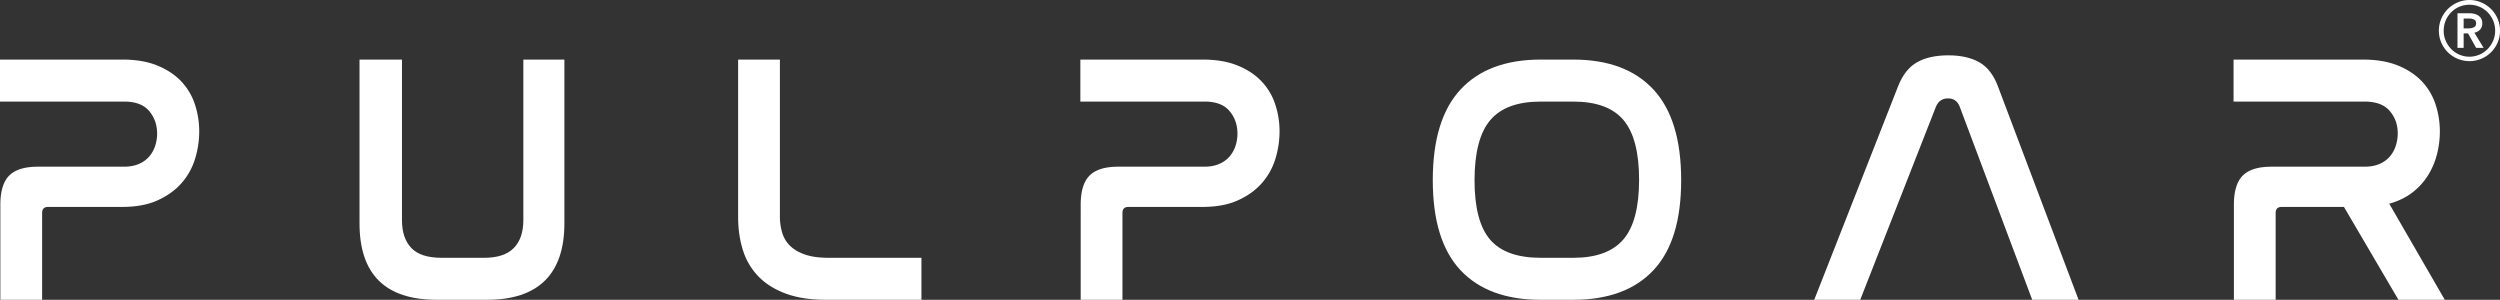
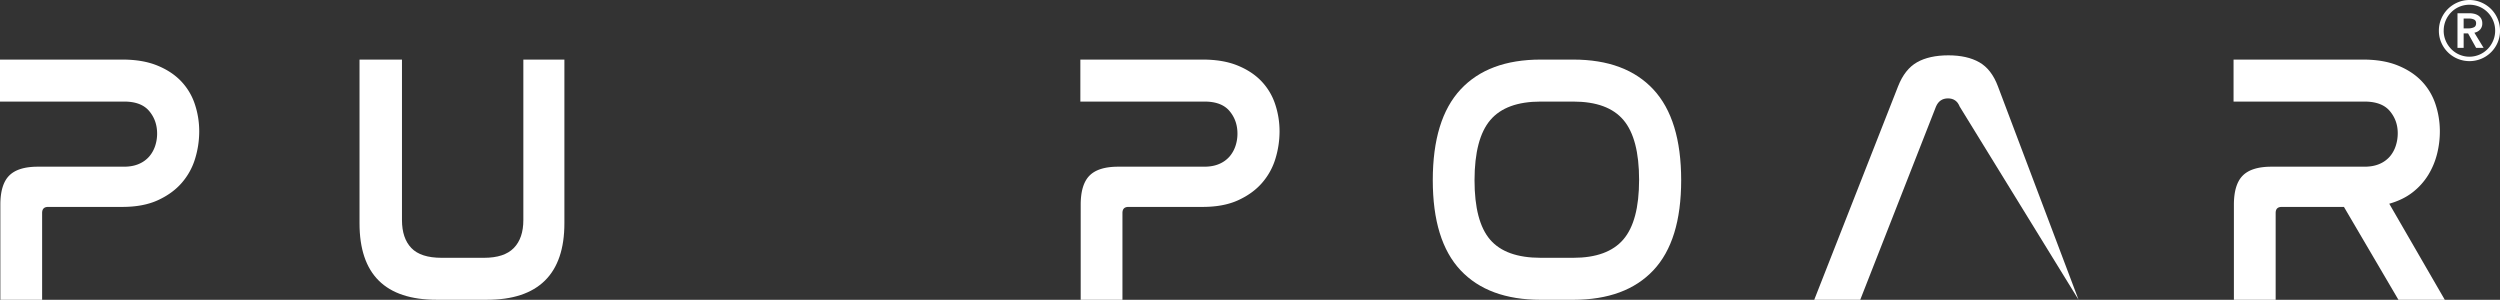
<svg xmlns="http://www.w3.org/2000/svg" viewBox="0 0 4166.93 499.69">
  <rect x="0" y="0" width="4166.93" height="499.69" fill="#333333" stroke="none" />
  <defs>
    <style>.cls-1{fill:#fff;}</style>
  </defs>
  <g id="Layer_2" data-name="Layer 2">
    <g id="Layer_1-2" data-name="Layer 1">
      <path class="cls-1" d="M204.08,99.31q33.61,0,57.8,9.79t39.81,26.1a101.32,101.32,0,0,1,23,38.26,142.61,142.61,0,0,1,7.37,45.67,155.75,155.75,0,0,1-6.78,45.08,109.5,109.5,0,0,1-22.12,40.33q-15.35,17.81-39.81,29.07t-59.27,11.27H80.21q-10,0-10,10.08V499.69H.59V341.32q0-33.81,14.75-48.64t47.77-14.83H206.43q14.74,0,25.36-4.74a47,47,0,0,0,17.11-12.46,52.69,52.69,0,0,0,9.73-17.5,64.64,64.64,0,0,0,3.25-20.46q0-21.94-13.28-37.67T207,169.31H0v-70Z" />
      <path class="cls-1" d="M670,99.31V366.82q0,30.26,15.63,46.57t50.43,16.31h70.78q33.61,0,49.54-16.31t15.92-46.57V99.31h68.42V372.16q0,63.48-32.44,95.5t-96.72,32H727.81q-128.58,0-128.57-127.53V99.31Z" />
-       <path class="cls-1" d="M1299.92,99.31V360.89a93.12,93.12,0,0,0,3.83,27A50.41,50.41,0,0,0,1317,409.83q9.43,9.19,25.07,14.53t39.22,5.34h154.53v70H1377.18q-39.51,0-67.53-10.38t-45.71-28.77a109.25,109.25,0,0,1-25.65-43.6q-8-25.2-8-55.45V99.31Z" />
      <path class="cls-1" d="M2004.73,99.31q33.63,0,57.8,9.79t39.82,26.1a101.32,101.32,0,0,1,23,38.26,142.61,142.61,0,0,1,7.37,45.67,156.09,156.09,0,0,1-6.78,45.08,109.5,109.5,0,0,1-22.12,40.33q-15.34,17.81-39.81,29.07t-59.28,11.27H1880.87q-10,0-10,10.08V499.69h-69.6V341.32q0-33.81,14.74-48.64t47.78-14.83h143.32q14.73,0,25.36-4.74a47,47,0,0,0,17.11-12.46,52.69,52.69,0,0,0,9.73-17.5,64.63,64.63,0,0,0,3.24-20.46q0-21.94-13.27-37.67t-41.58-15.71h-207v-70Z" />
      <path class="cls-1" d="M2622.25,99.31q87.28,0,133.59,49.83t46.3,151.25q0,100.85-46.3,150.06t-133.59,49.24H2568q-87.3,0-133.59-49.24t-46.3-150.06q0-101.43,46.3-151.25T2568,99.31Zm-54.26,70q-57.81,0-84,30.84T2457.7,300.39q0,68.82,26,99.06T2568,429.7h54.26q57.2,0,83.46-30.55T2732,299.8q0-68.81-26-99.65t-83.75-30.84Z" />
-       <path class="cls-1" d="M3100.58,499.69h-76.67L3163.69,143.8q11.2-28.47,31.56-40t52.2-11.57q31.25,0,51.6,11.57t31,40l134.47,355.89h-77.26L3266.32,177.61Q3261,164,3246.85,164t-20,13.64Z" />
+       <path class="cls-1" d="M3100.58,499.69h-76.67L3163.69,143.8q11.2-28.47,31.56-40t52.2-11.57q31.25,0,51.6,11.57t31,40l134.47,355.89L3266.32,177.61Q3261,164,3246.85,164t-20,13.64Z" />
      <path class="cls-1" d="M3938.69,99.31q33.63,0,57.81,9.79t39.81,26.1a101.32,101.32,0,0,1,23,38.26,142.61,142.61,0,0,1,7.37,45.67,153,153,0,0,1-4.72,37.66,124.94,124.94,0,0,1-14.74,35,108.87,108.87,0,0,1-25.95,28.77q-15.93,12.45-38.93,19l92.6,160.15h-77.27l-90.83-154.81H3803q-10,0-10,10.08V499.69h-69.6V341.32q0-33.81,14.75-48.64t47.78-14.83h155.11q14.74,0,25.37-4.74a47.09,47.09,0,0,0,17.1-12.46,52,52,0,0,0,9.73-17.8,67.37,67.37,0,0,0,3.25-20.75q0-21.36-13.28-37.08t-42.17-15.71H3722.82v-70Z" />
      <path class="cls-1" d="M4065.06,51.16a49.93,49.93,0,0,1,4-19.94A51,51,0,0,1,4080,15a52.82,52.82,0,0,1,16.2-10.93,50.16,50.16,0,0,1,39.54,0A52.82,52.82,0,0,1,4152,15a51,51,0,0,1,10.95,16.23,49.93,49.93,0,0,1,4,19.94,49.17,49.17,0,0,1-4,19.84,50.92,50.92,0,0,1-27.15,26.93,51.57,51.57,0,0,1-39.54,0A50.85,50.85,0,0,1,4069.08,71,49.17,49.17,0,0,1,4065.06,51.16Zm8,0a42.3,42.3,0,0,0,3.35,16.68,44.57,44.57,0,0,0,9.16,13.86,42.43,42.43,0,0,0,60.76,0,44.57,44.57,0,0,0,9.16-13.86,42.13,42.13,0,0,0,3.36-16.68,42.67,42.67,0,0,0-3.36-16.9,42.87,42.87,0,0,0-22.78-23,43.22,43.22,0,0,0-33.51,0,42.8,42.8,0,0,0-13.63,9.24,43.28,43.28,0,0,0-9.16,13.75A42.84,42.84,0,0,0,4073.1,51.16Zm23-29.07h20.1a33.73,33.73,0,0,1,7.82.9,20.7,20.7,0,0,1,6.82,2.93,15.17,15.17,0,0,1,4.8,5.18,15.88,15.88,0,0,1,1.79,7.89,14.66,14.66,0,0,1-3.58,10.26,17.77,17.77,0,0,1-9.6,5.29l15.41,25.25h-12.51l-13.4-24.12h-7.37V79.79h-10.28Zm18.54,25.24a21.63,21.63,0,0,0,8.49-1.69q4-1.7,4-6.87,0-4.74-3.68-6.31a19.45,19.45,0,0,0-7.71-1.58h-9.38V47.33Z" />
    </g>
  </g>
</svg>